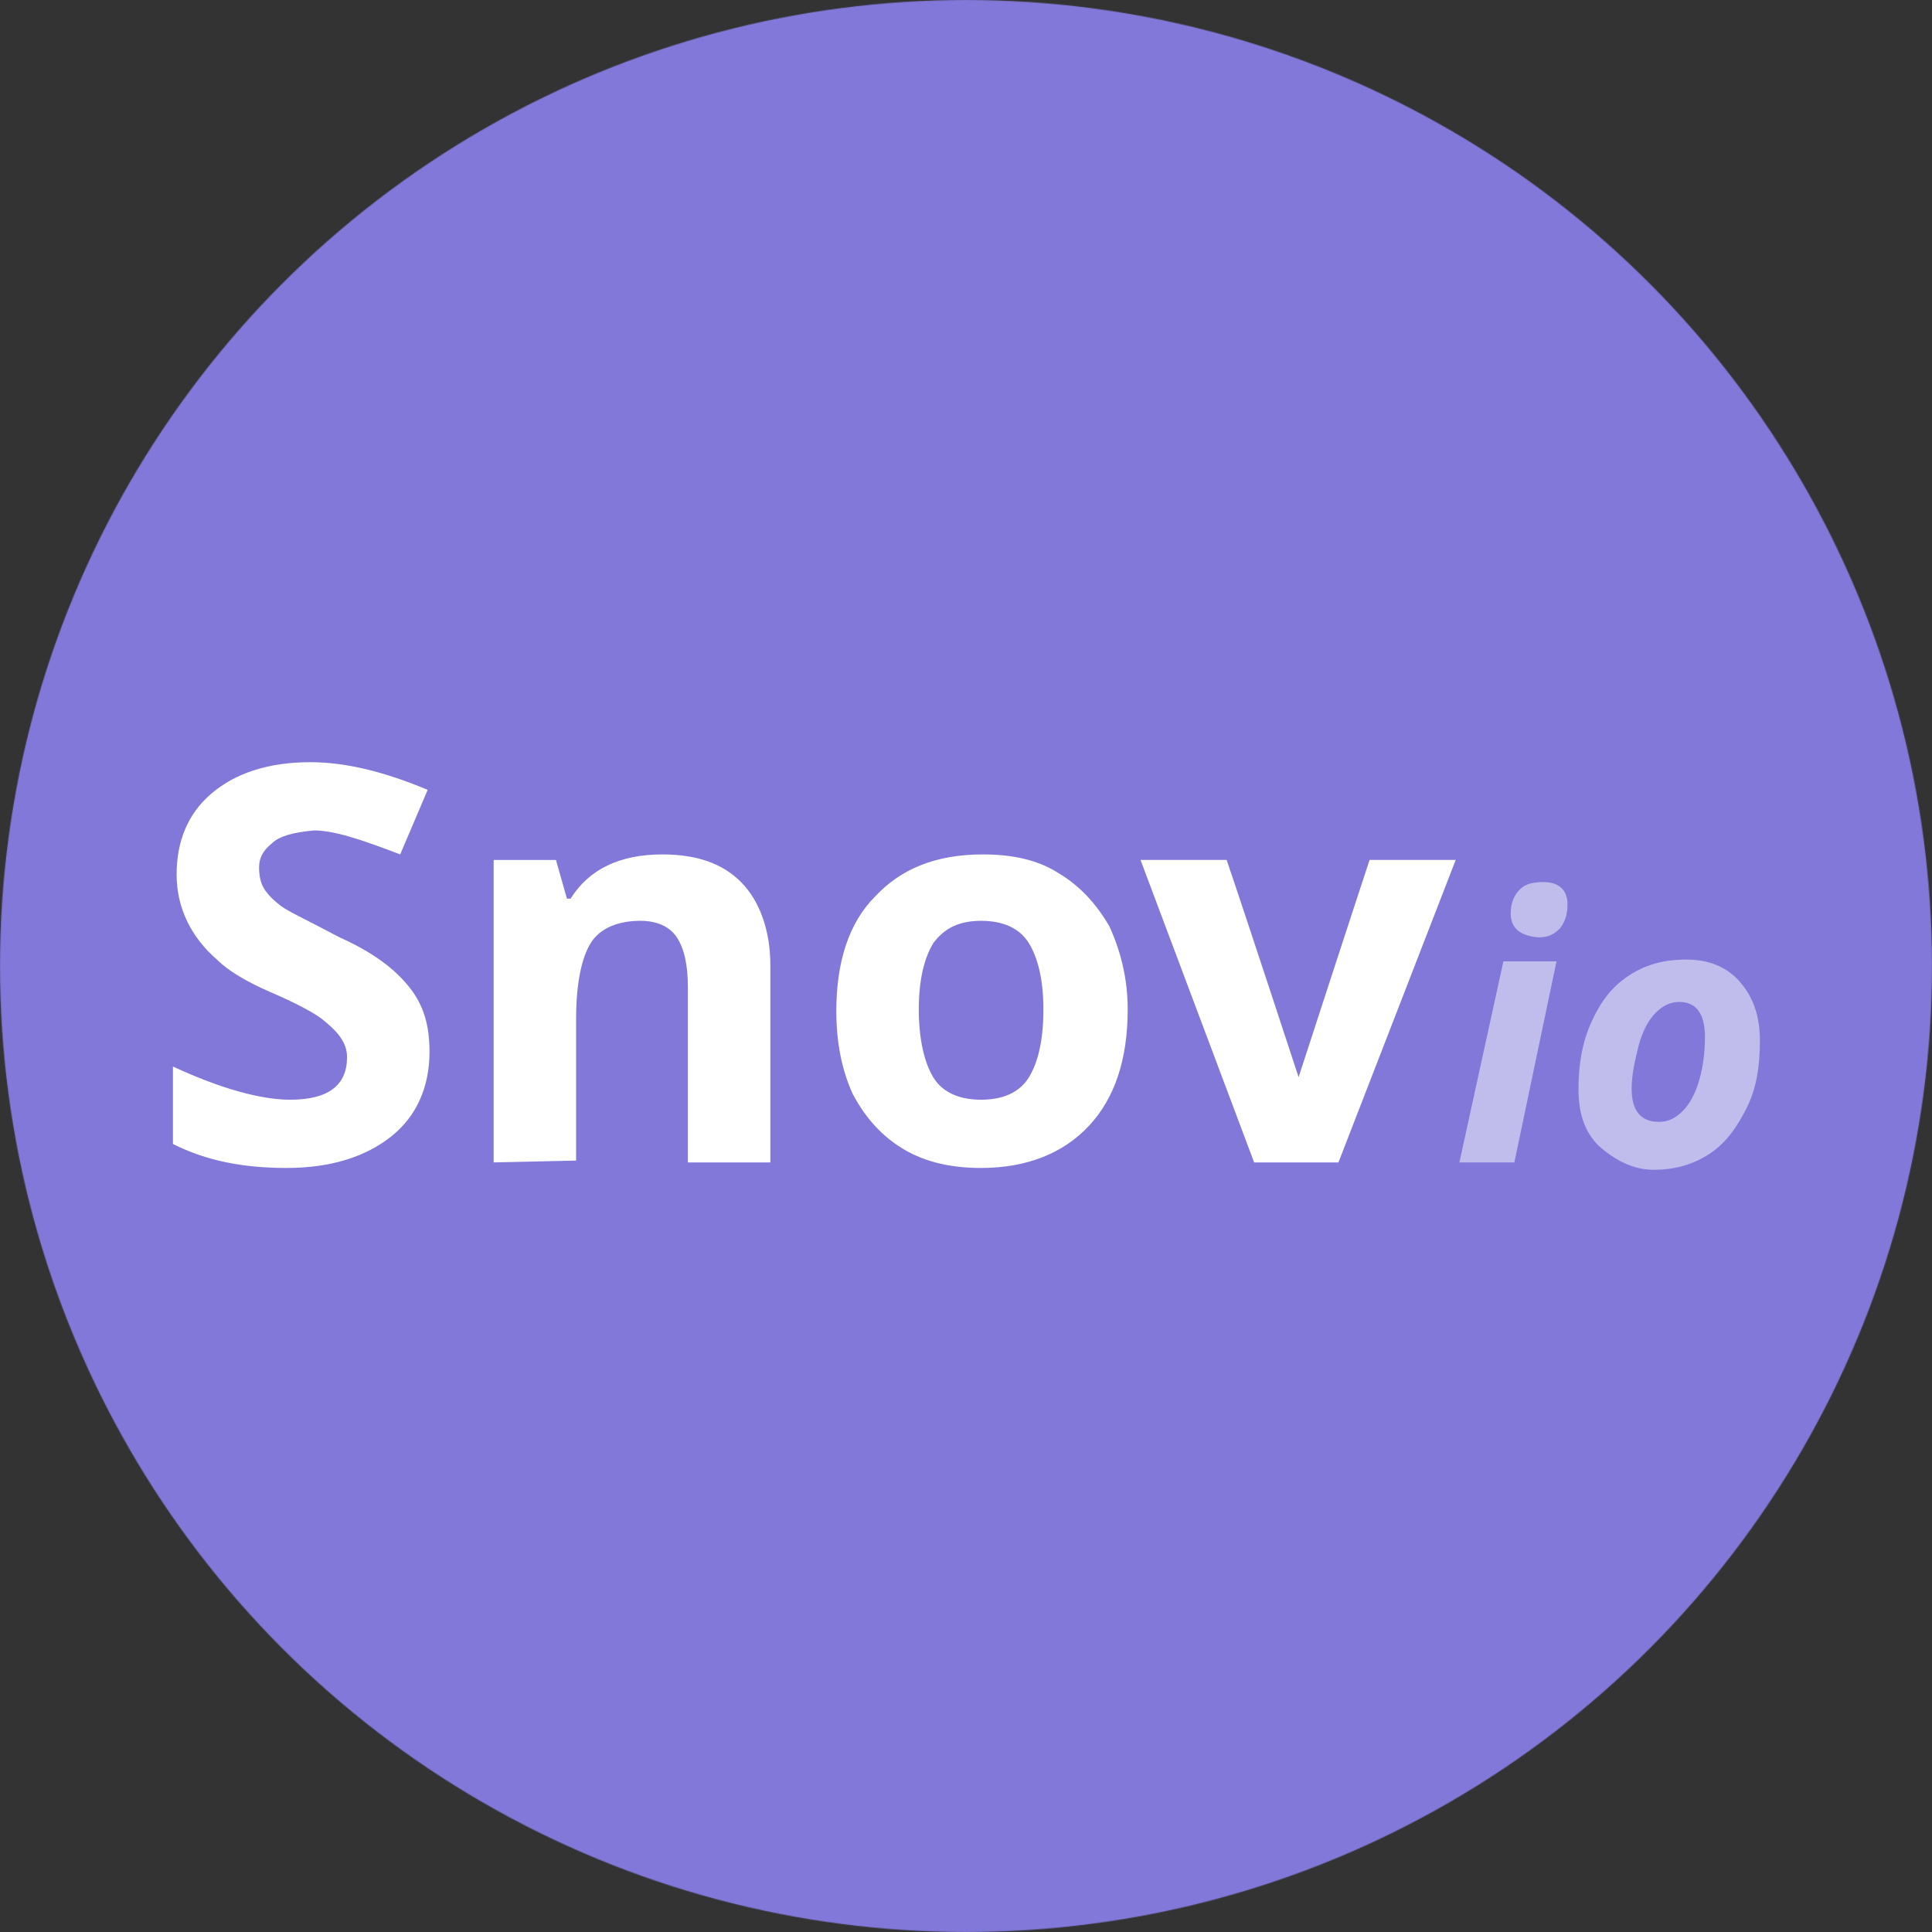
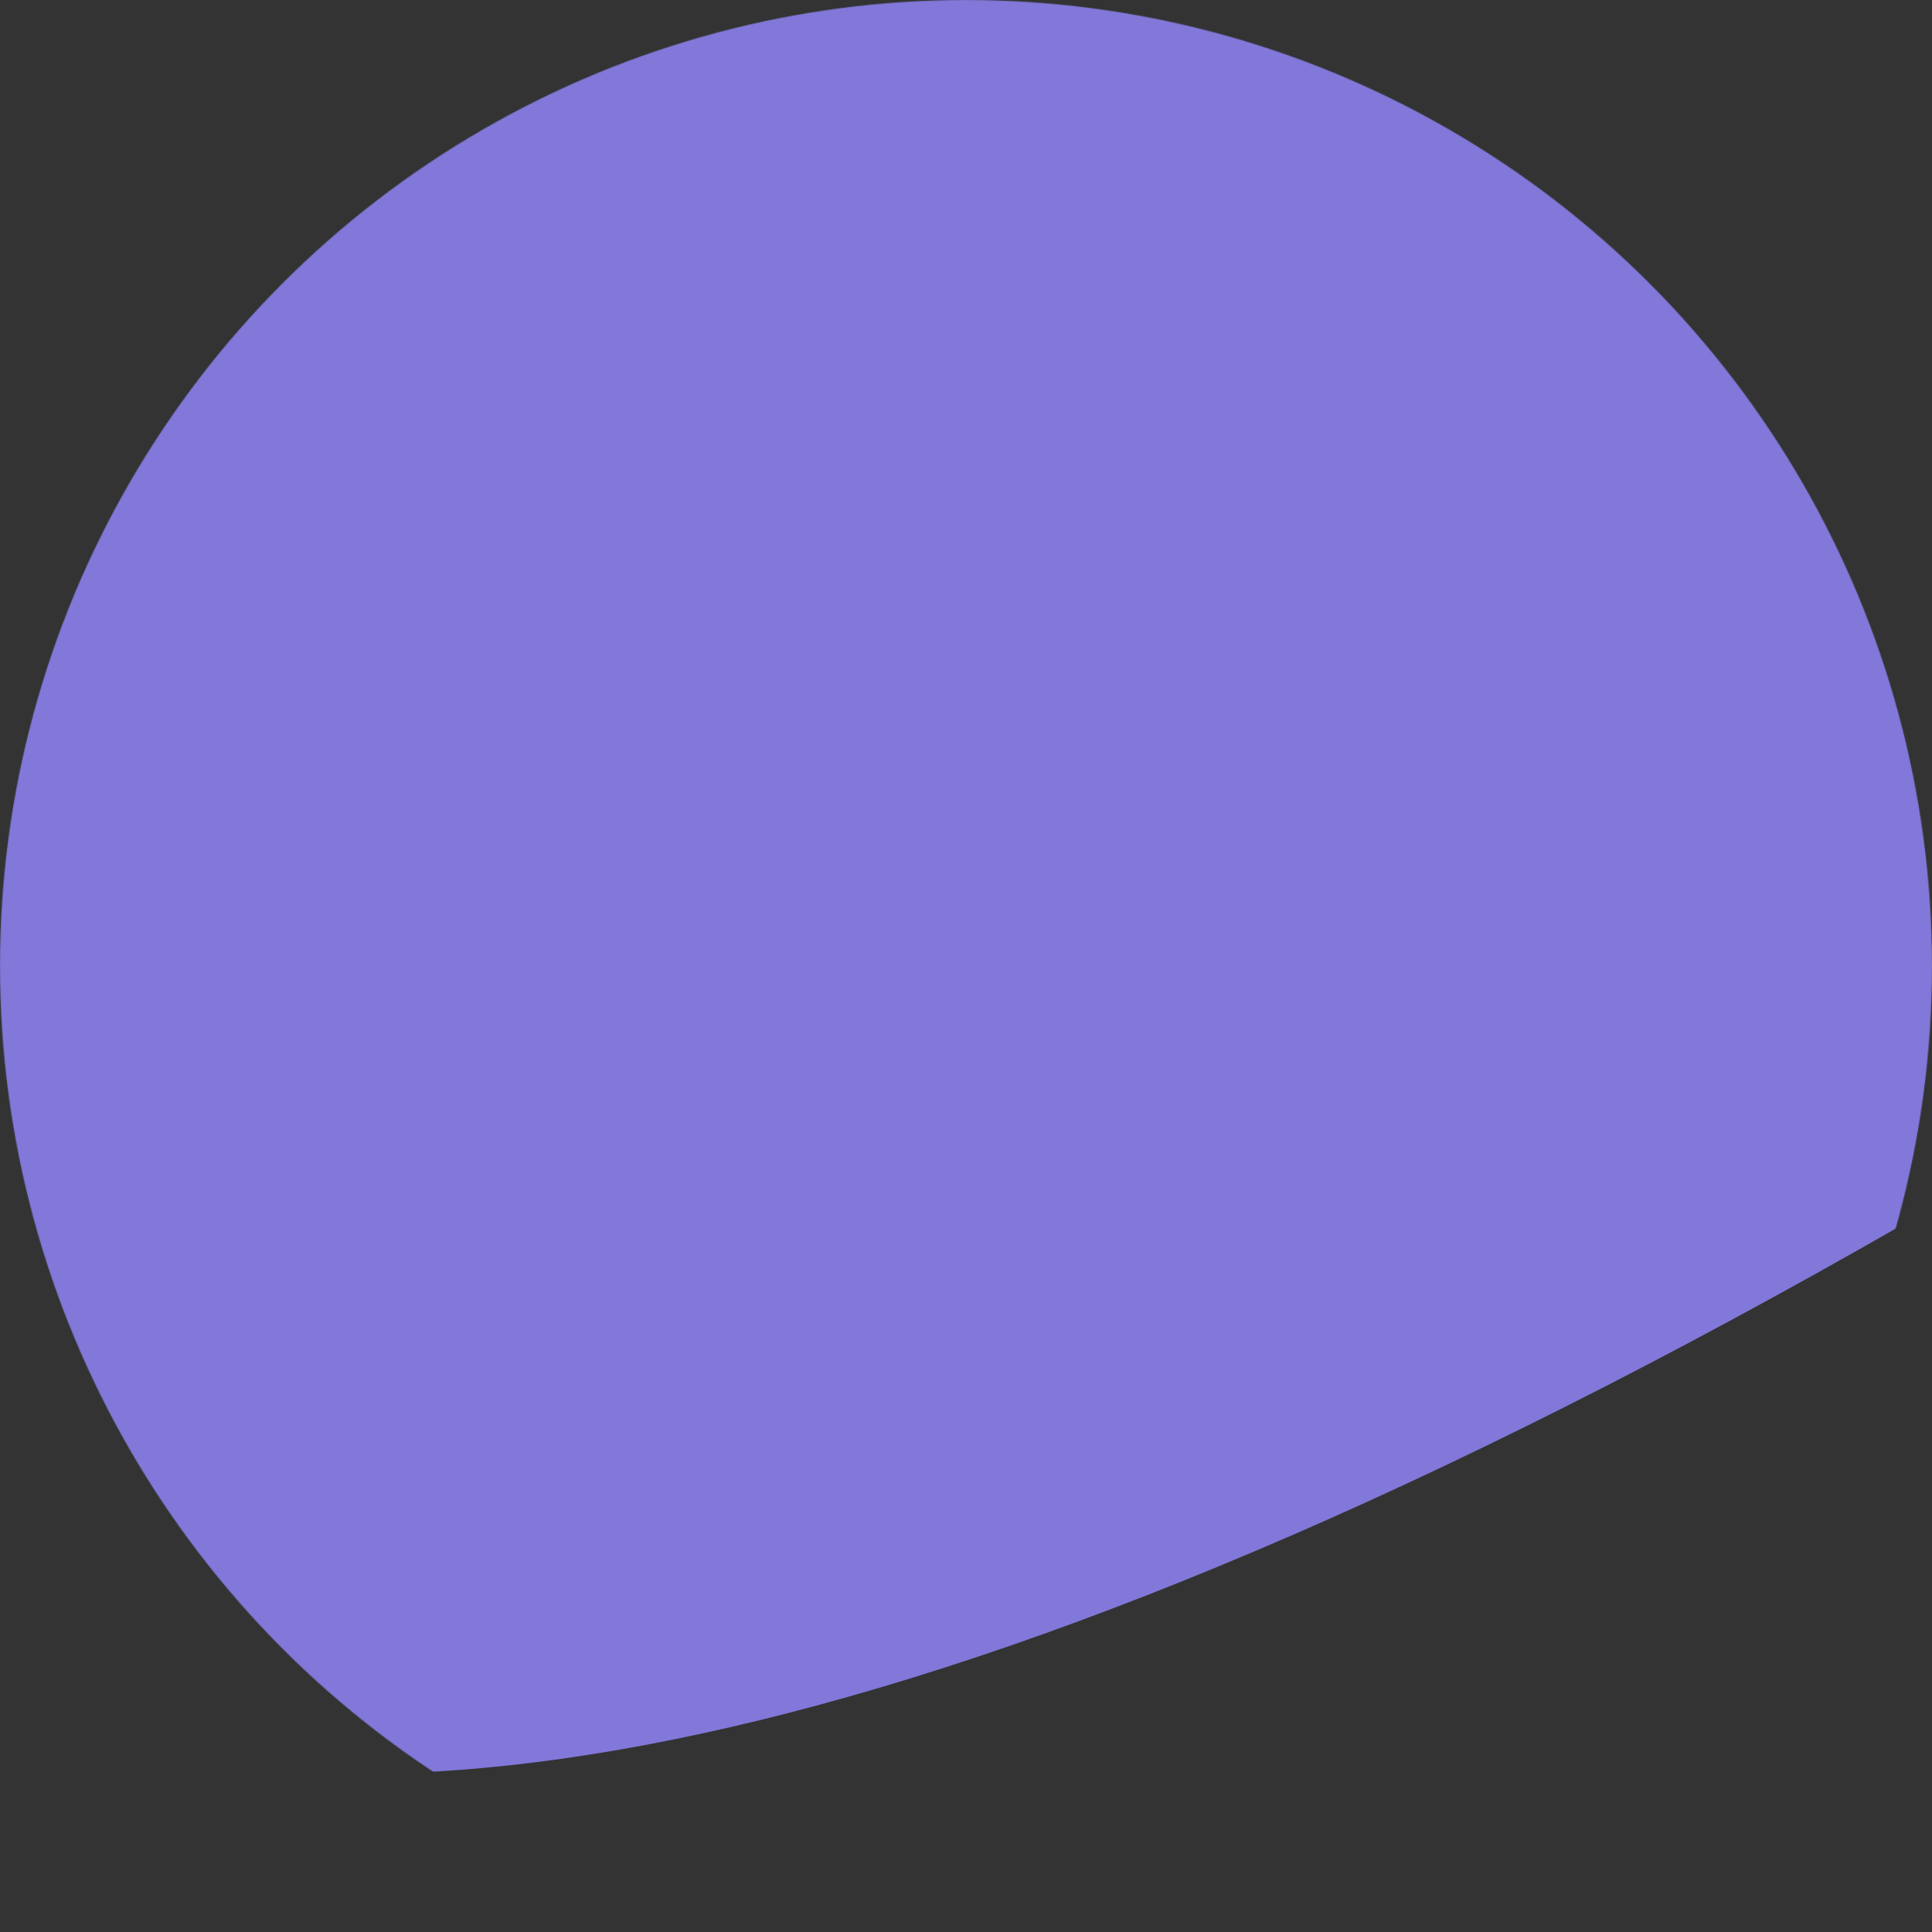
<svg xmlns="http://www.w3.org/2000/svg" width="2223" height="2223" fill="none">
  <rect width="100%" height="100%" fill="#333333" stroke="none" />
  <mask id="a" width="2223" height="2223" x="0" y="0" mask-type="alpha" maskUnits="userSpaceOnUse">
    <circle cx="1111.5" cy="1111.5" r="1111.5" fill="#C4C4C4" />
  </mask>
  <g mask="url(#a)">
-     <path fill="#8178D9" d="M2677 1111.5c0 864.6-700.9 1565.5-1565.5 1565.5C246.898 2677-454 1976.1-454 1111.5-454 246.898 246.898-454 1111.5-454 1976.1-454 2677 246.898 2677 1111.5Z" />
-     <path fill="#fff" d="M199 1316.29v-89.13c54.822 25.47 101.21 38.2 134.947 38.2 44.279 0 65.365-16.98 65.365-48.81 0-16.98-10.543-29.71-29.519-44.57-8.435-6.36-27.411-16.97-56.932-29.71-29.519-12.73-50.604-25.46-63.256-38.2-29.519-25.46-46.388-59.42-46.388-97.62 0-38.196 12.651-70.029 40.062-93.374C270.692 889.733 308.644 877 357.141 877c40.063 0 84.342 10.611 134.947 31.833l-31.629 74.276c-44.279-16.977-75.906-27.588-99.101-27.588-23.194 2.122-40.062 6.367-48.497 14.855-10.542 8.488-14.76 16.977-14.76 27.588 0 10.616 2.109 19.096 6.327 25.466 4.216 6.37 10.543 12.73 18.976 19.1 8.435 6.37 31.629 16.98 67.473 36.08 37.955 16.97 63.257 36.07 80.125 57.3 16.868 21.22 23.195 44.56 23.195 74.27 0 40.32-14.76 74.28-44.279 97.62-29.521 23.35-69.584 36.08-120.188 36.08-50.605 0-92.776-8.49-130.73-27.59Zm368.995 21.22V989.474h71.69l12.652 44.566h4.216c21.087-33.95 56.931-50.932 105.428-50.932 40.063 0 69.582 10.611 90.668 31.832 21.085 21.22 33.736 55.18 33.736 95.5v227.07H791.5V1135.9c0-25.46-4.216-44.56-12.651-57.29-8.433-12.74-23.193-19.1-42.171-19.1-25.302 0-46.387 8.49-56.93 25.46-10.543 16.98-16.868 46.69-16.868 87.01v163.41l-94.885 2.12Zm394.297-174.02c0-57.3 14.76-101.86 44.278-131.57 29.52-31.83 69.58-48.811 124.41-48.811 33.73 0 63.25 6.365 86.45 21.221 25.3 14.86 44.28 36.08 59.04 61.54 12.65 27.59 21.08 59.42 21.08 95.5 0 57.3-14.76 101.87-44.28 133.7-29.52 31.83-71.69 48.81-124.4 48.81-33.74 0-63.26-6.37-88.56-21.22-25.3-14.86-44.281-36.08-59.042-63.67-12.65-27.59-18.976-59.42-18.976-95.5Zm111.748-78.52c-10.54 16.98-16.86 42.45-16.86 76.4 0 33.96 6.32 61.54 16.86 78.52 10.55 16.98 29.53 25.47 54.83 25.47 25.3 0 44.28-8.49 54.82-25.47 10.54-16.98 16.87-42.44 16.87-78.52 0-33.95-6.33-59.42-16.87-76.4-10.54-16.97-29.52-25.46-54.82-25.46s-42.17 8.49-54.83 25.46Zm238.27-95.498h99.1c20.67 60.448 82.78 249.938 82.78 249.938s61.31-188.4 81.69-249.938h99.1l-134.94 348.038h-97l-130.73-348.038Z" />
-     <path fill="#fff" d="m1679.2 1337.51 50.61-231.32h61.14l-48.49 231.32h-63.26Zm59.03-286.5c0-12.73 4.23-21.22 10.55-27.59 6.32-6.36 14.76-8.48 27.41-8.48 16.87 0 27.41 8.48 27.41 25.46 0 10.61-2.1 19.1-8.44 27.59-6.32 6.37-12.64 10.61-25.29 10.61-21.09-2.12-31.64-10.61-31.64-27.59Zm101.22 267.4c-16.87-16.98-23.19-38.2-23.19-65.79 0-27.59 4.21-53.06 14.75-76.4 10.55-23.34 23.2-40.32 42.18-53.06 18.98-12.73 40.06-19.09 67.46-19.09 25.31 0 46.4 8.48 61.16 25.46 14.76 16.98 23.19 38.2 23.19 67.91 0 29.71-4.21 55.18-14.76 76.4-10.54 21.22-23.19 40.32-42.17 53.05-18.98 12.74-40.06 19.1-65.37 19.1-25.3 0-46.38-12.73-63.25-27.58Zm37.95-65.79c0 25.46 10.55 38.2 31.63 38.2 10.54 0 18.98-4.25 27.41-12.74 8.44-8.48 14.76-21.22 18.98-36.07 4.21-14.86 6.33-31.84 6.33-48.81 0-27.59-10.55-40.32-29.52-40.32-10.55 0-18.98 4.24-27.42 12.73-8.43 8.49-14.75 21.22-18.98 36.08-4.21 16.97-8.43 33.95-8.43 50.93Z" opacity=".5" />
+     <path fill="#8178D9" d="M2677 1111.5C246.898 2677-454 1976.1-454 1111.5-454 246.898 246.898-454 1111.5-454 1976.1-454 2677 246.898 2677 1111.5Z" />
  </g>
</svg>